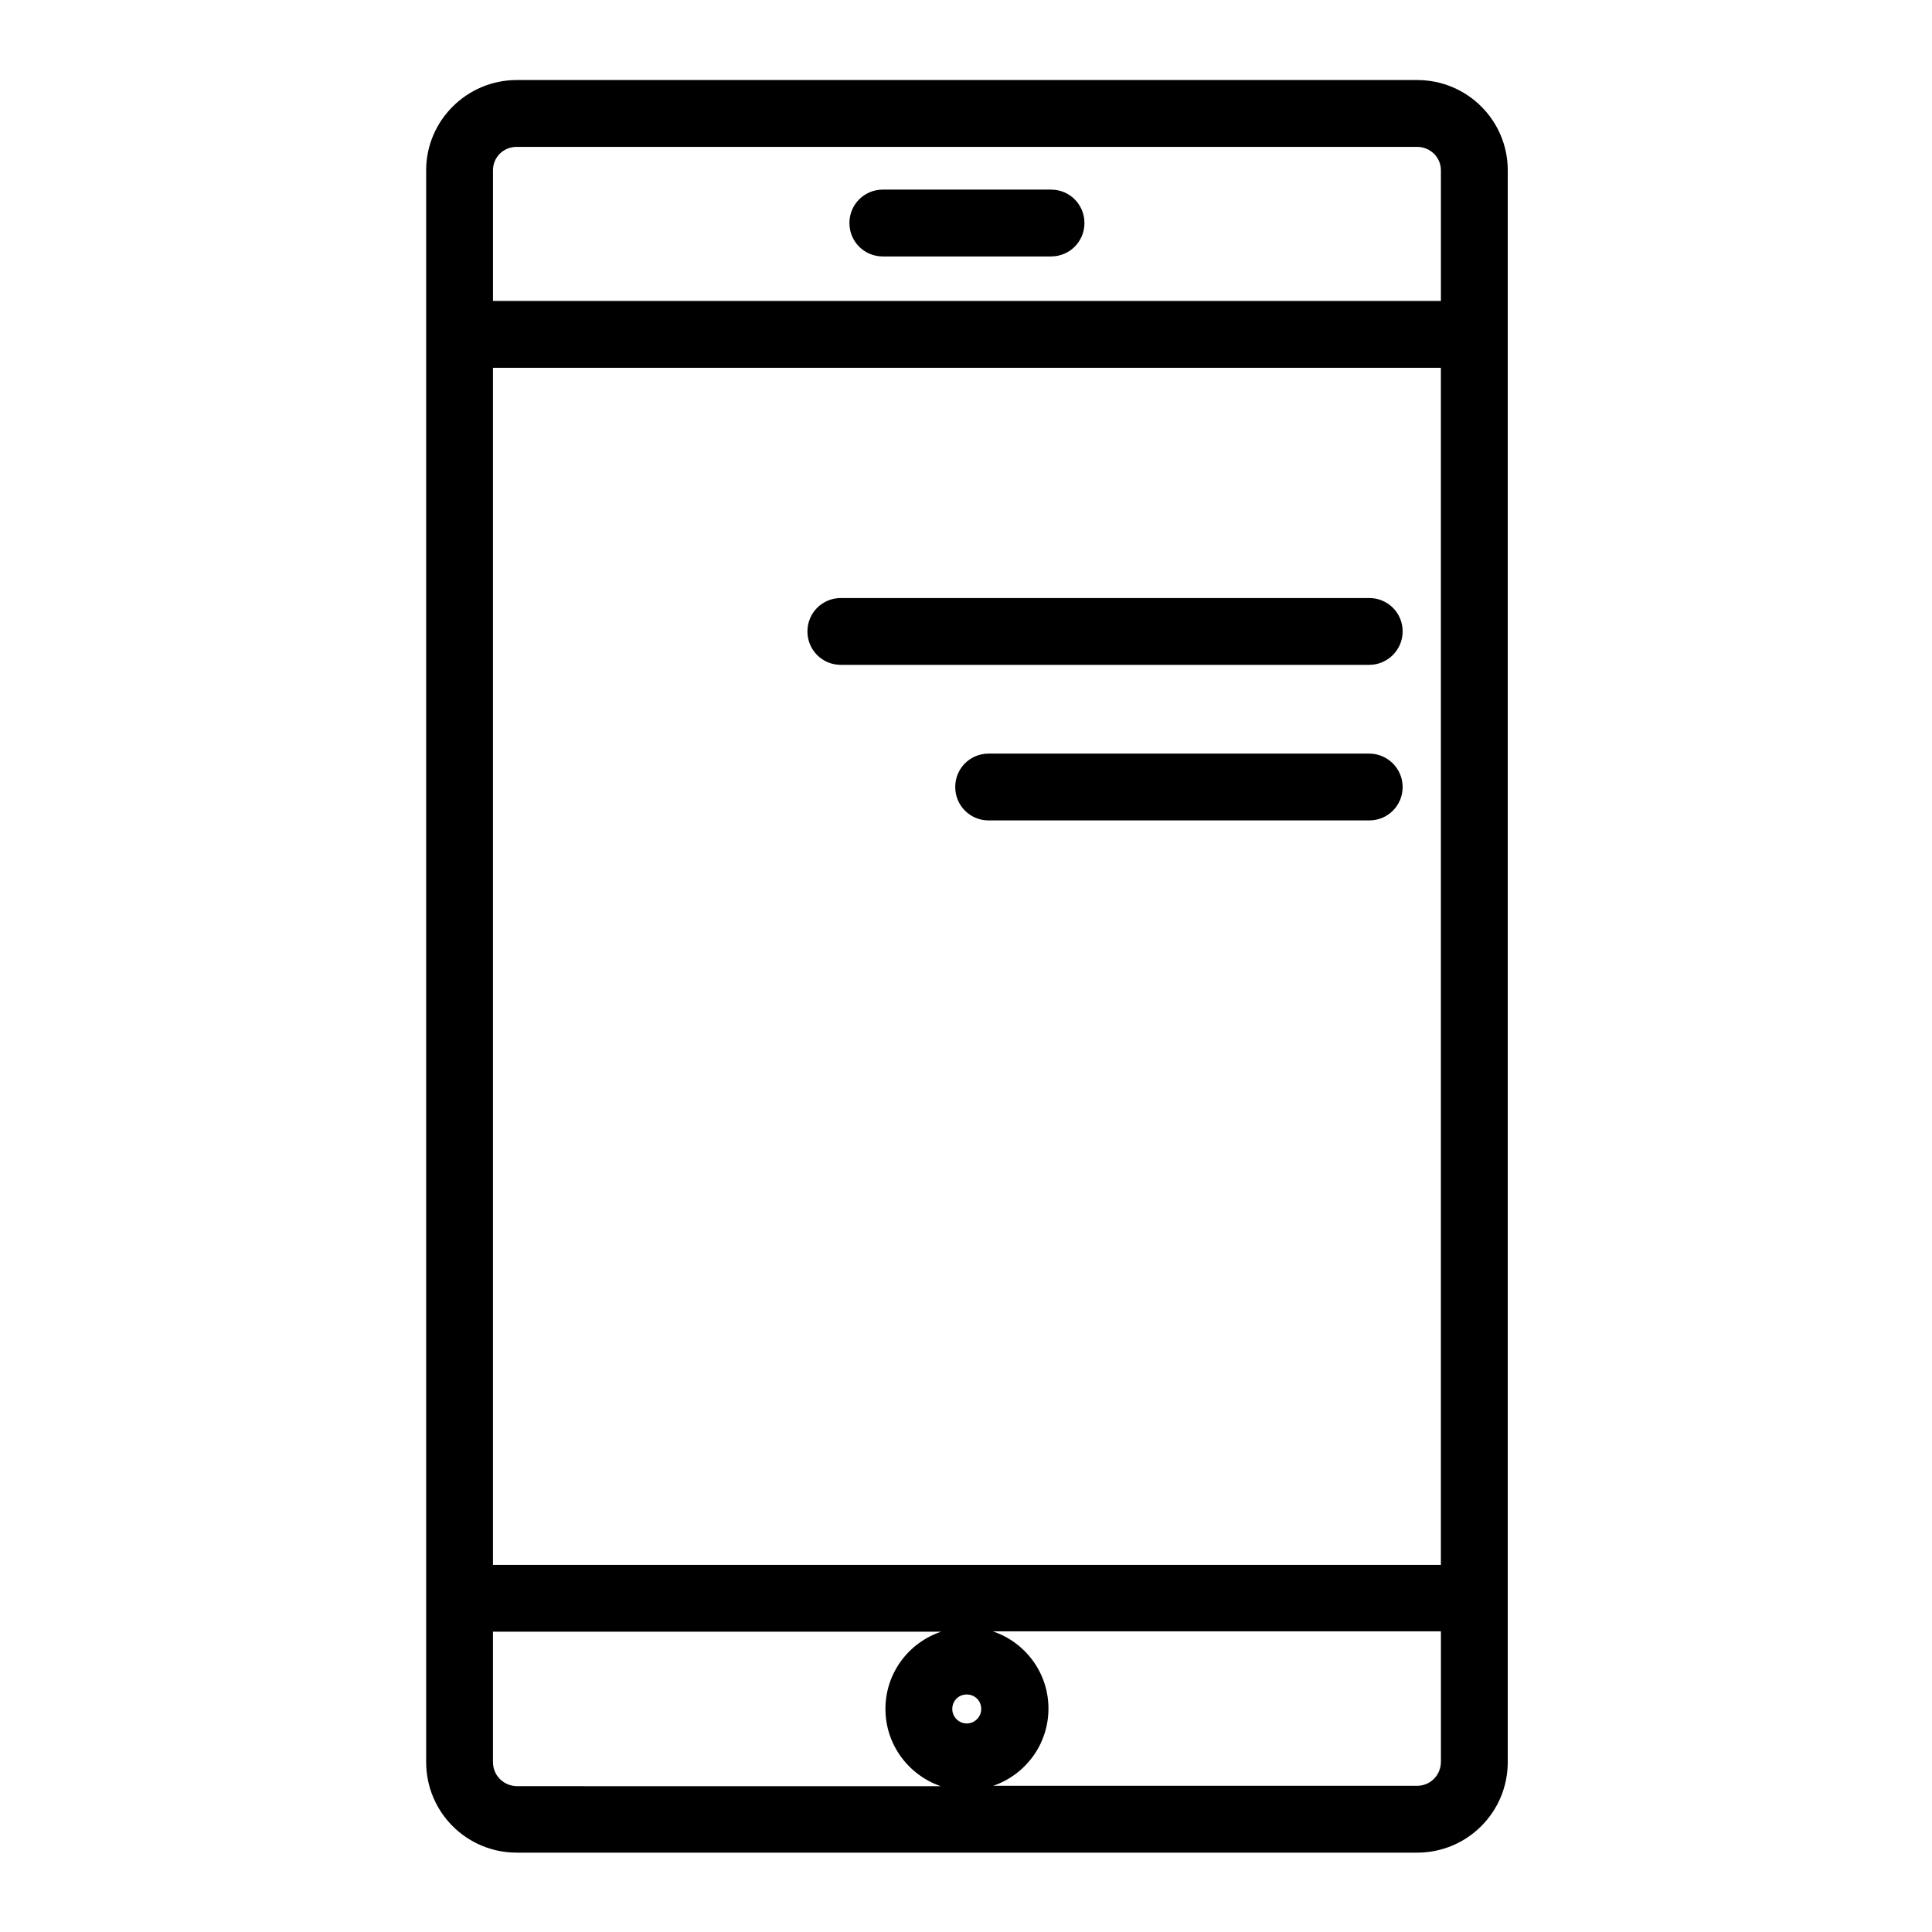
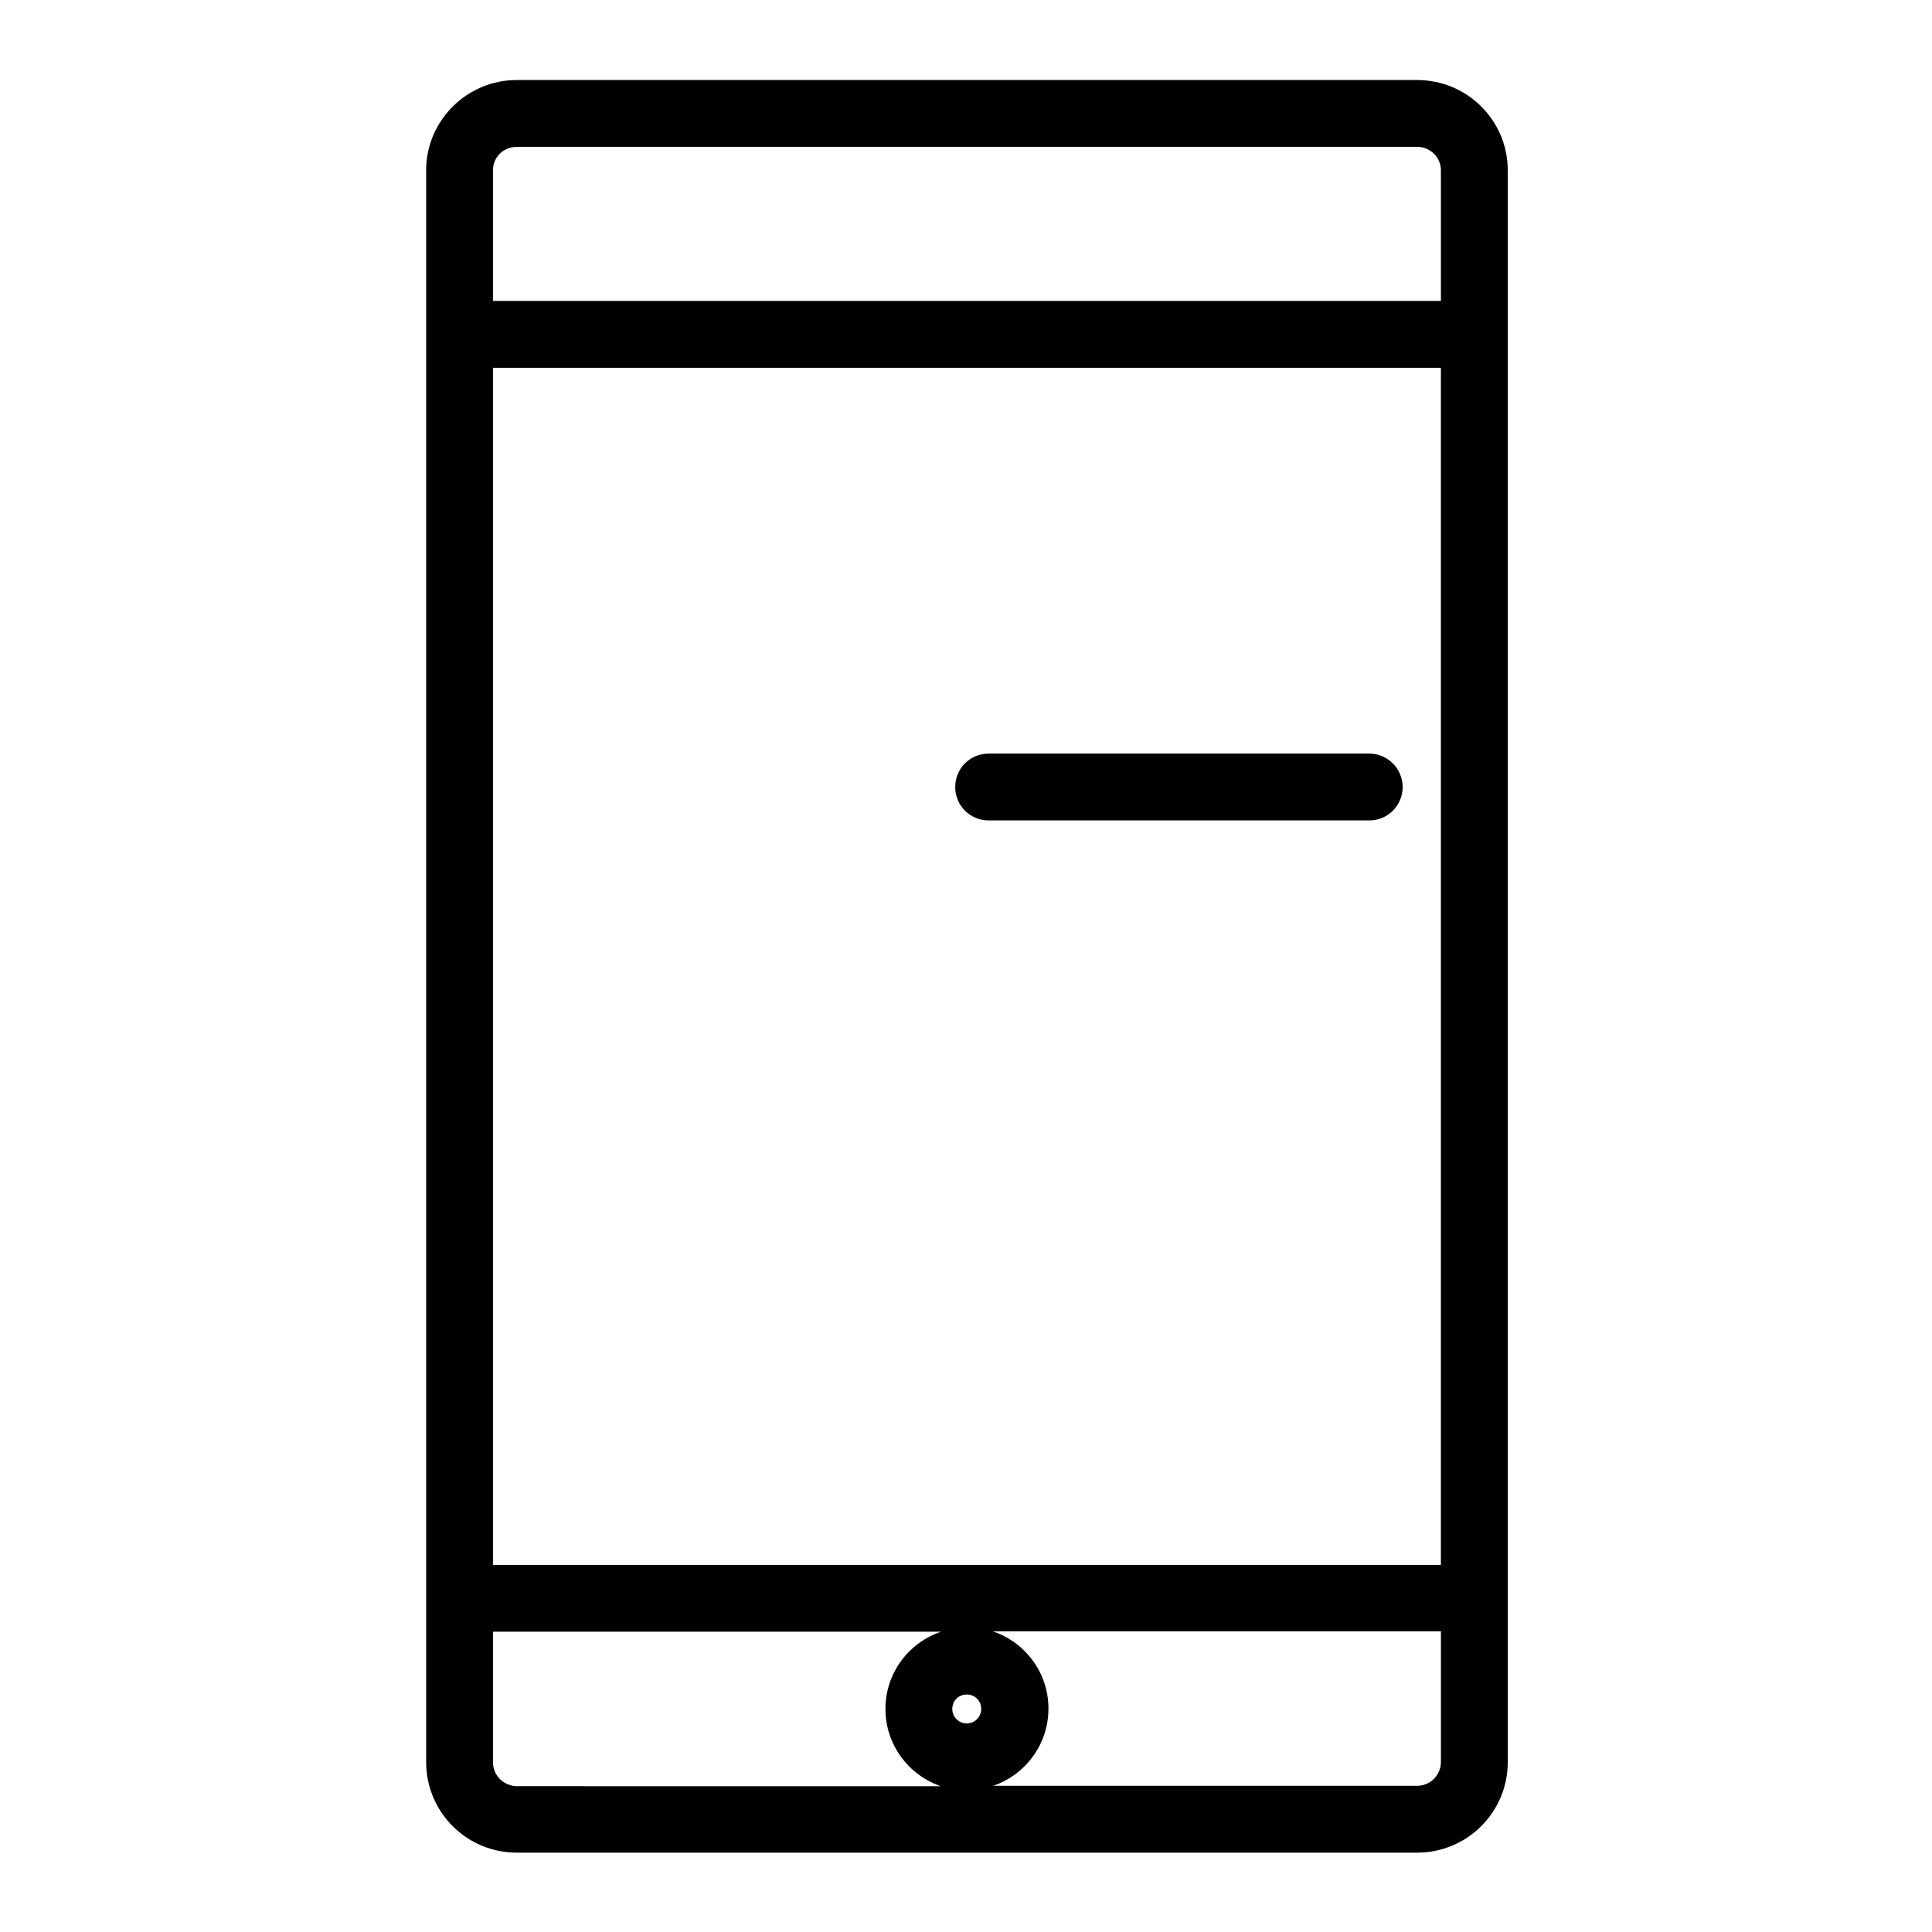
<svg xmlns="http://www.w3.org/2000/svg" fill="#000000" width="800px" height="800px" version="1.1" viewBox="144 144 512 512">
  <g>
    <path d="m543.57 567.57v-378.45c0-13.188-10.727-23.91-24.008-23.91h-238.62c-13.188 0-24.008 10.727-24.008 23.91v421.84c0 13.285 10.727 24.008 24.008 24.008h238.62c13.285 0 24.008-10.727 24.008-24.008zm-143.37 33.16c-2.164 0-3.836-1.77-3.836-3.836 0-2.164 1.672-3.836 3.836-3.836 2.164 0 3.836 1.672 3.836 3.836 0 2.066-1.672 3.836-3.836 3.836zm-125.56-359.26h251.21v317.24h-251.21zm6.297-58.551h238.62c3.445 0 6.297 2.754 6.297 6.199v34.637h-251.21v-34.637c0-3.441 2.754-6.199 6.297-6.199zm-6.297 428.04v-34.539h118.77c-8.562 2.856-14.762 10.922-14.762 20.469 0 9.445 6.102 17.516 14.66 20.469l-112.37-0.004c-3.543-0.098-6.297-2.852-6.297-6.394zm244.92 6.297h-112.37c8.461-2.856 14.66-10.922 14.66-20.469 0-9.543-6.199-17.613-14.762-20.469h118.77v34.539c0 3.644-2.852 6.398-6.297 6.398z" />
-     <path d="m377.96 211.96h44.574c4.922 0 8.855-3.938 8.855-8.855 0-4.922-3.938-8.855-8.855-8.855h-44.574c-4.922 0-8.855 3.938-8.855 8.855 0 4.918 3.934 8.855 8.855 8.855z" />
    <path d="m506.86 343.71h-100.86c-4.922 0-8.855 3.938-8.855 8.855 0 4.922 3.938 8.855 8.855 8.855h100.86c4.922 0 8.855-3.938 8.855-8.855 0.004-4.922-4.031-8.855-8.855-8.855z" />
-     <path d="m515.72 311.34c0-4.922-3.938-8.855-8.855-8.855h-140.03c-4.922 0-8.855 3.938-8.855 8.855 0 4.922 3.938 8.855 8.855 8.855h140.02c4.824 0 8.859-3.934 8.859-8.855z" />
  </g>
</svg>